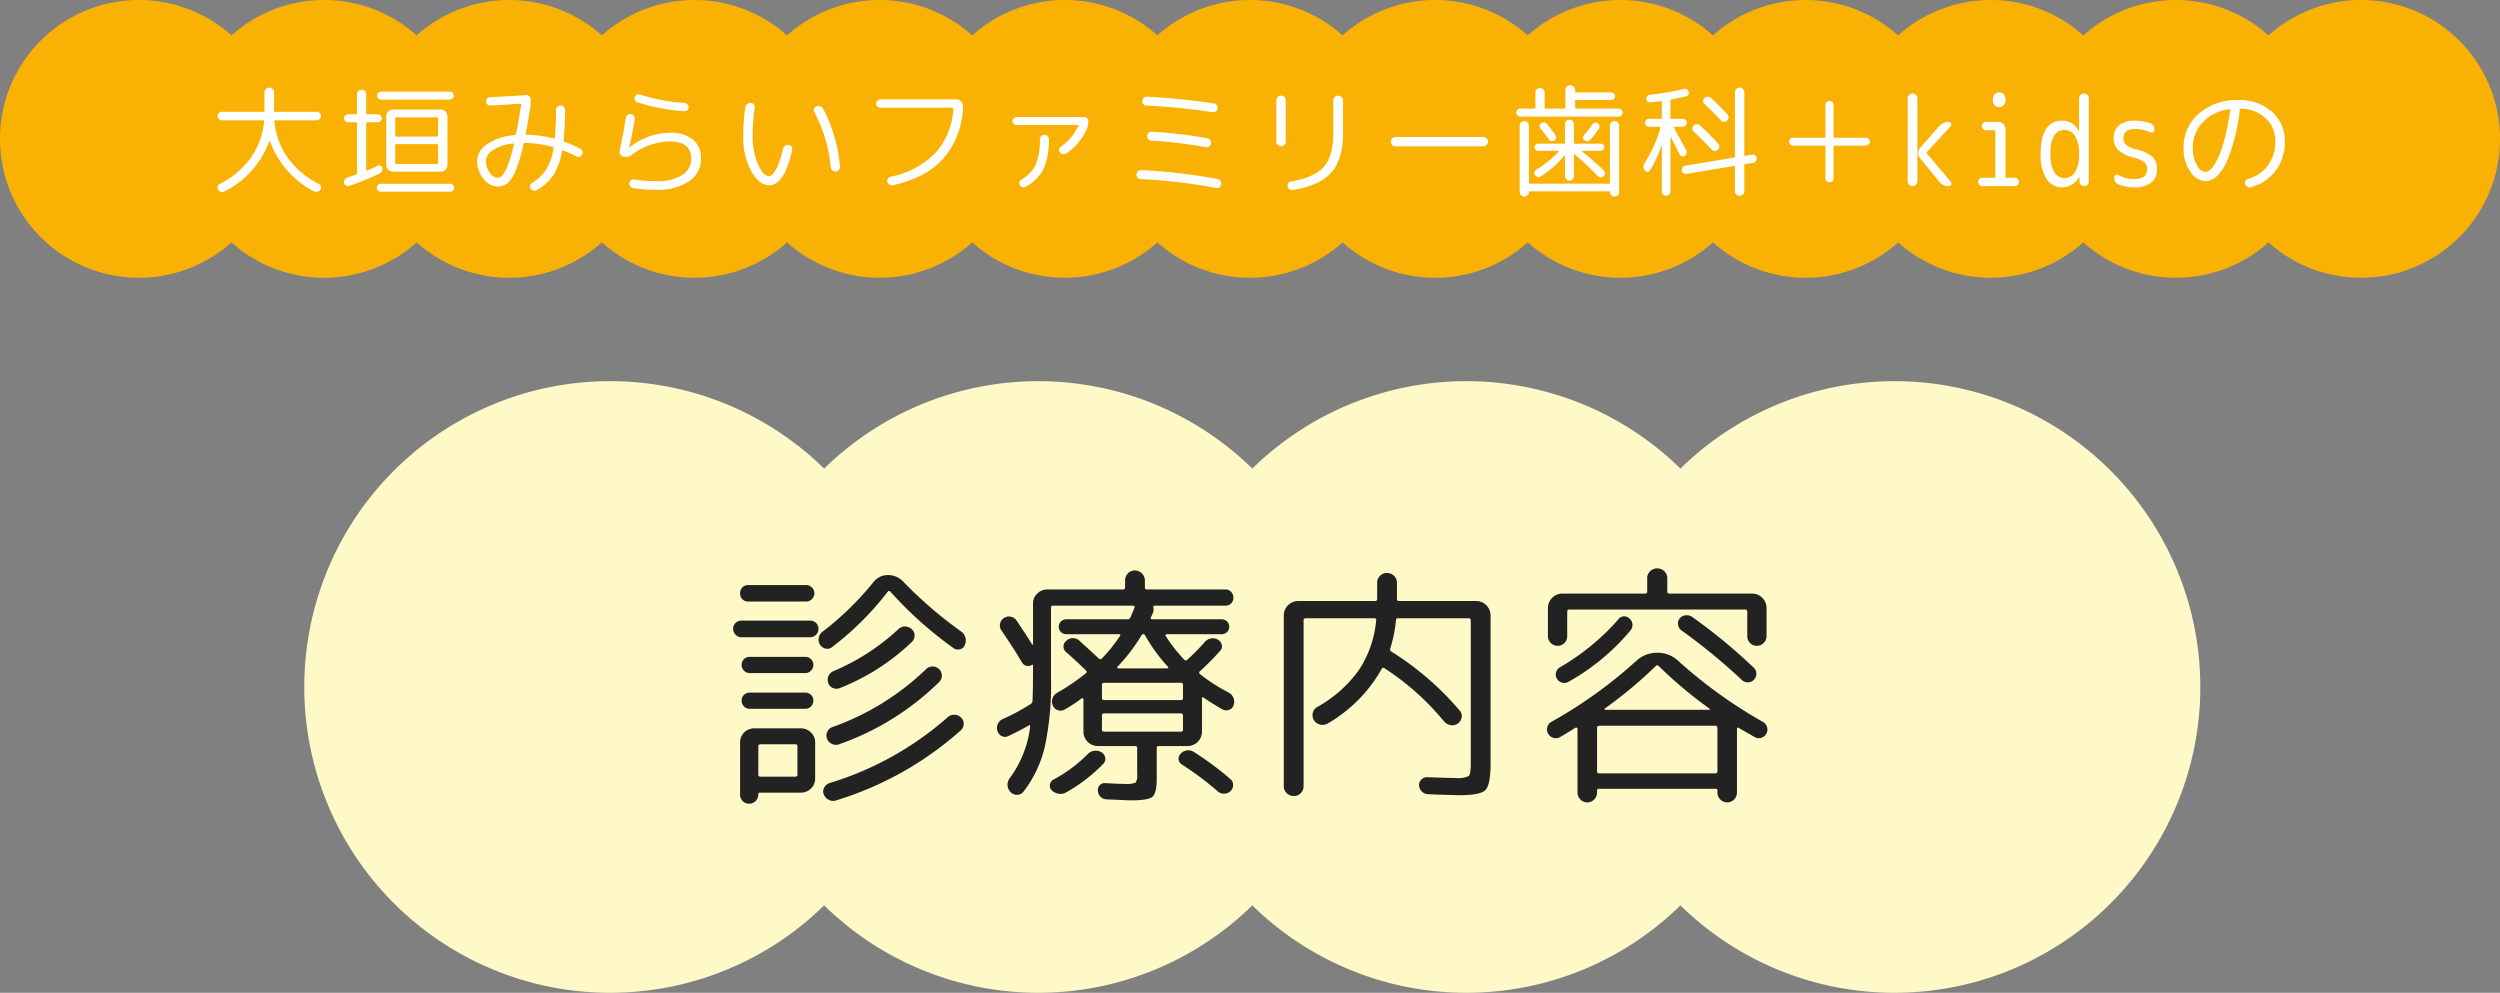
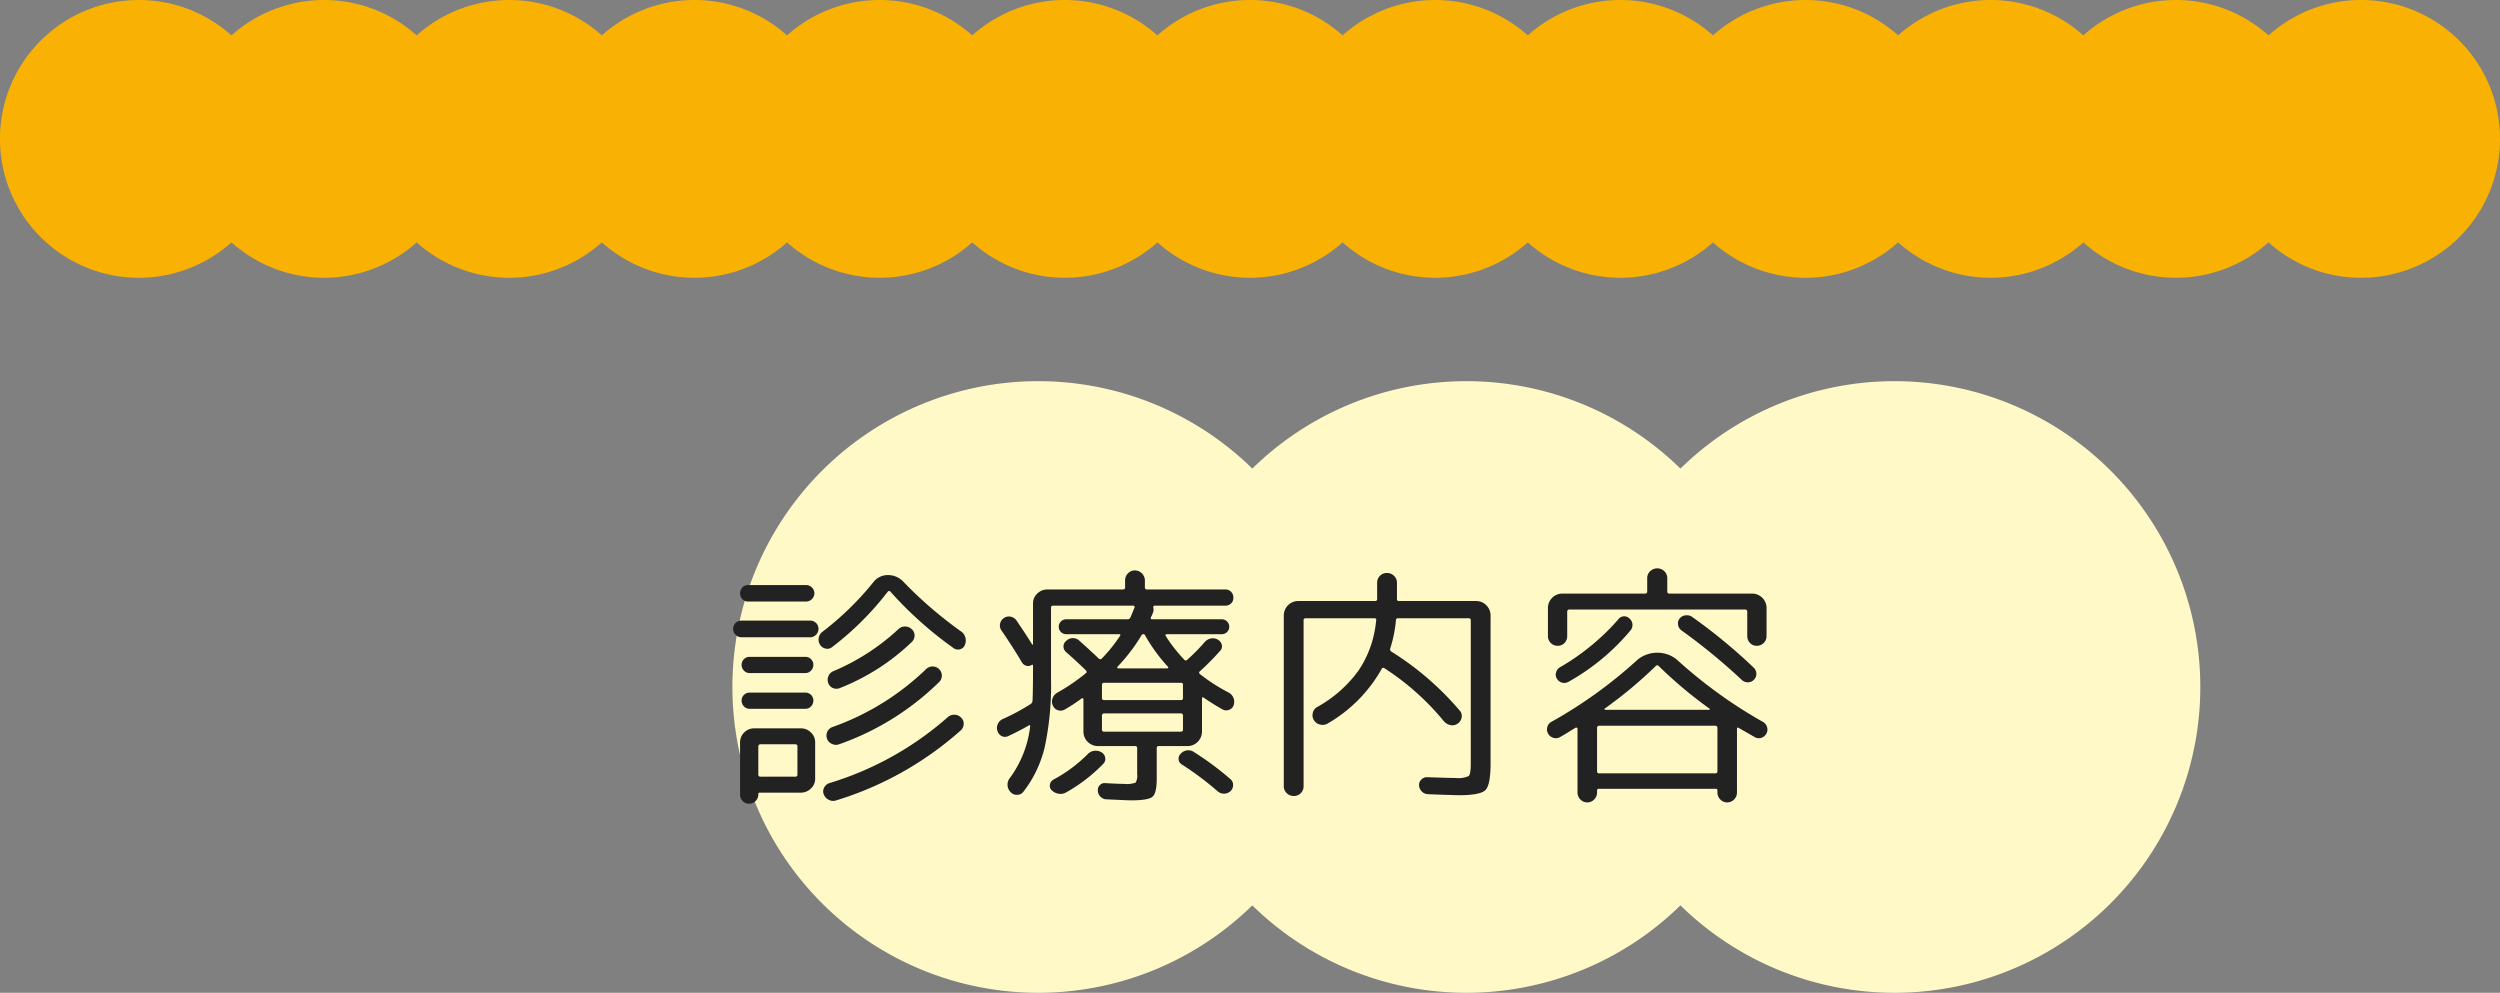
<svg xmlns="http://www.w3.org/2000/svg" id="h3_medical_sp.svg" width="486" height="193" viewBox="0 0 486 193">
  <rect x="0" y="0" width="486" height="193" fill="#808080" stroke="none" />
  <defs>
    <style>
      .cls-1 {
        fill: #fff9c7;
      }

      .cls-1, .cls-2, .cls-3, .cls-4 {
        fill-rule: evenodd;
      }

      .cls-2 {
        fill: #222;
      }

      .cls-3 {
        fill: #f9b103;
      }

      .cls-4 {
        fill: #fff;
      }
    </style>
  </defs>
  <g id="g">
    <g id="svg">
      <path id="長方形_1054" data-name="長方形 1054" class="cls-1" d="M500.29,9198.1a59.45,59.45,0,1,1-59.449,59.45A59.451,59.451,0,0,1,500.29,9198.1Z" transform="translate(-132 -9124)" />
      <path id="長方形_1054-2" data-name="長方形 1054" class="cls-1" d="M417.061,9198.1a59.45,59.45,0,1,1-59.449,59.45A59.451,59.451,0,0,1,417.061,9198.1Z" transform="translate(-132 -9124)" />
      <path id="長方形_1054-3" data-name="長方形 1054" class="cls-1" d="M333.832,9198.1a59.45,59.45,0,1,1-59.45,59.45A59.451,59.451,0,0,1,333.832,9198.1Z" transform="translate(-132 -9124)" />
-       <path id="長方形_1054-4" data-name="長方形 1054" class="cls-1" d="M250.6,9198.1a59.45,59.45,0,1,1-59.45,59.45A59.451,59.451,0,0,1,250.6,9198.1Z" transform="translate(-132 -9124)" />
    </g>
    <path id="診療内容" class="cls-2" d="M288.718,9240.94a1.631,1.631,0,0,0,1.6-1.6,1.613,1.613,0,0,0-1.6-1.6h-11.3a1.5,1.5,0,0,0-1.1.45,1.694,1.694,0,0,0,0,2.3,1.5,1.5,0,0,0,1.1.45h11.3Zm0.75,6.95a1.569,1.569,0,0,0,1.175-.5,1.624,1.624,0,0,0,.475-1.15,1.562,1.562,0,0,0-.475-1.13,1.62,1.62,0,0,0-1.175-.47h-13.3a1.616,1.616,0,0,0-1.175.47,1.558,1.558,0,0,0-.475,1.13,1.62,1.62,0,0,0,.475,1.15,1.566,1.566,0,0,0,1.175.5h13.3Zm-0.9,6.95a1.451,1.451,0,0,0,1.1-.48,1.564,1.564,0,0,0,.45-1.12,1.537,1.537,0,0,0-1.55-1.55h-10.85a1.537,1.537,0,0,0-1.55,1.55,1.564,1.564,0,0,0,.45,1.12,1.449,1.449,0,0,0,1.1.48h10.85Zm0,6.95a1.477,1.477,0,0,0,1.1-.47,1.6,1.6,0,0,0,.45-1.13,1.537,1.537,0,0,0-1.55-1.55h-10.85a1.537,1.537,0,0,0-1.55,1.55,1.6,1.6,0,0,0,.45,1.13,1.476,1.476,0,0,0,1.1.47h10.85Zm-12.2,17.93a1.687,1.687,0,0,0,1.25.52,1.784,1.784,0,0,0,1.8-1.8v-0.05a0.265,0.265,0,0,1,.3-0.3h7.95a2.752,2.752,0,0,0,1.975-.8,2.6,2.6,0,0,0,.825-1.95v-7a2.6,2.6,0,0,0-.825-1.95,2.752,2.752,0,0,0-1.975-.8h-9.05a2.732,2.732,0,0,0-2.75,2.75v10.1A1.806,1.806,0,0,0,276.368,9279.72Zm3.5-11.03h6.75a0.378,0.378,0,0,1,.4.45v5.4a0.378,0.378,0,0,1-.4.45h-6.75a0.4,0.4,0,0,1-.45-0.45v-5.4a0.4,0.4,0,0,1,.45-0.45h0Zm27.75-31.6a4.109,4.109,0,0,0-3-1.3,3.557,3.557,0,0,0-2.85,1.4,57.338,57.338,0,0,1-9.85,9.6,1.907,1.907,0,0,0-.75,1.17,1.833,1.833,0,0,0,.25,1.38,1.7,1.7,0,0,0,1.1.75,1.414,1.414,0,0,0,1.25-.3,57.881,57.881,0,0,0,10.8-10.75,0.327,0.327,0,0,1,.55,0,73.584,73.584,0,0,0,12.25,10.95,1.447,1.447,0,0,0,1.25.23,1.314,1.314,0,0,0,.95-0.83,2.169,2.169,0,0,0,.1-1.45,2.072,2.072,0,0,0-.85-1.2,80,80,0,0,1-11.2-9.65h0Zm1.7,11.65a1.715,1.715,0,0,0,.475-1.25,1.643,1.643,0,0,0-.575-1.2,1.876,1.876,0,0,0-2.55,0,43.062,43.062,0,0,1-12.7,8.2,1.818,1.818,0,0,0-.95,2.3,1.552,1.552,0,0,0,.925.97,1.69,1.69,0,0,0,1.375-.02,42.84,42.84,0,0,0,14-9h0Zm-15.6,19.87a1.756,1.756,0,0,0,1.4.08,52.587,52.587,0,0,0,19.5-12.15,1.753,1.753,0,0,0,.475-1.28,1.8,1.8,0,0,0-1.825-1.7,1.818,1.818,0,0,0-1.25.53,50.448,50.448,0,0,1-18.2,11.25,1.759,1.759,0,0,0-1.05,2.25A1.7,1.7,0,0,0,293.718,9268.61Zm-0.55,10.9a1.756,1.756,0,0,0,1.4.08,64.882,64.882,0,0,0,24.2-13.6,1.7,1.7,0,0,0,.575-1.25,1.544,1.544,0,0,0-.525-1.25,1.765,1.765,0,0,0-1.3-.55,1.883,1.883,0,0,0-1.3.5,61.752,61.752,0,0,1-23,12.8,1.752,1.752,0,0,0-1.025.92,1.494,1.494,0,0,0-.025,1.33A1.9,1.9,0,0,0,293.168,9279.51Zm38.8-14.47q0.3-.2.3,0.15a20.983,20.983,0,0,1-3.95,10.05,2.052,2.052,0,0,0-.45,1.43,2,2,0,0,0,.6,1.32,1.548,1.548,0,0,0,1.275.52,1.494,1.494,0,0,0,1.225-.62,22.68,22.68,0,0,0,4.125-8.65,57.039,57.039,0,0,0,1.225-13.2v-13.85a0.377,0.377,0,0,1,.4-0.45h15.6a0.275,0.275,0,0,1,.2.12,0.214,0.214,0,0,1,.05.23l-0.1.2c-0.2.53-.434,1.1-0.7,1.7a0.579,0.579,0,0,1-.6.4h-11.9a1.45,1.45,0,1,0,0,2.9h10.25c0.3,0,.366.12,0.2,0.35a29.8,29.8,0,0,1-3.55,4.4,0.4,0.4,0,0,1-.6-0.05q-1.9-1.8-3.65-3.35a1.842,1.842,0,0,0-2.65-.05,1.405,1.405,0,0,0-.05,2.15c1.3,1.13,2.583,2.32,3.85,3.55q0.35,0.345,0,.6a38.341,38.341,0,0,1-5.5,3.75,2.03,2.03,0,0,0-.95,1.1,1.852,1.852,0,0,0,.05,1.4,1.557,1.557,0,0,0,.975.92,1.586,1.586,0,0,0,1.325-.12,31.445,31.445,0,0,0,3.35-2.2,0.207,0.207,0,0,1,.2.02,0.222,0.222,0,0,1,.1.18v6.3a2.826,2.826,0,0,0,2.8,2.8h7.25a0.352,0.352,0,0,1,.4.4v5a2.718,2.718,0,0,1-.3,1.7,4.829,4.829,0,0,1-2.15.25q-1.2,0-3.75-.15a1.279,1.279,0,0,0-1.075.4,1.377,1.377,0,0,0-.375,1.1,1.817,1.817,0,0,0,.5,1.13,1.7,1.7,0,0,0,1.15.52c2.866,0.13,4.466.2,4.8,0.2,2.233,0,3.625-.23,4.175-0.7s0.825-1.63.825-3.5v-5.95a0.352,0.352,0,0,1,.4-0.4h5.6a2.826,2.826,0,0,0,2.8-2.8v-6.4c0-.3.116-0.37,0.35-0.2q1.749,1.2,3.6,2.25a1.546,1.546,0,0,0,1.325.1,1.364,1.364,0,0,0,.875-0.9,2.029,2.029,0,0,0-.95-2.45,34.406,34.406,0,0,1-5.6-3.6,0.327,0.327,0,0,1,0-.55,49.515,49.515,0,0,0,3.95-4,1.189,1.189,0,0,0,.3-1.13,1.546,1.546,0,0,0-.7-0.97,1.927,1.927,0,0,0-1.375-.28,2.117,2.117,0,0,0-1.225.68,37.38,37.38,0,0,1-3.4,3.45,0.375,0.375,0,0,1-.6,0,29.514,29.514,0,0,1-3.6-4.6,0.173,0.173,0,0,1-.025-0.23,0.248,0.248,0,0,1,.225-0.12h10.7a1.45,1.45,0,1,0,0-2.9h-13.55q-0.4,0-.2-0.45a5.774,5.774,0,0,0,.4-0.95,1.288,1.288,0,0,0,.05-0.8q-0.1-.45.3-0.45h13.7a1.519,1.519,0,0,0,1.1-.43,1.454,1.454,0,0,0,.45-1.12,1.552,1.552,0,0,0-.45-1.15,1.5,1.5,0,0,0-1.1-.45h-15.25a0.377,0.377,0,0,1-.4-0.45v-1.3a1.972,1.972,0,0,0-1.95-1.95,1.774,1.774,0,0,0-1.35.58,1.907,1.907,0,0,0-.55,1.37v1.3a0.378,0.378,0,0,1-.4.45h-14.7a2.75,2.75,0,0,0-1.975.8,2.6,2.6,0,0,0-.825,1.95v7.85a0.1,0.1,0,0,1-.075.12,0.094,0.094,0,0,1-.125-0.07q-0.9-1.5-3-4.6a1.719,1.719,0,0,0-1.125-.75,1.669,1.669,0,0,0-1.325.25,1.706,1.706,0,0,0-.75,1.1,1.634,1.634,0,0,0,.25,1.3q2.2,3.195,3.95,6.15a1.455,1.455,0,0,0,.875.73,1.342,1.342,0,0,0,1.125-.18,0.1,0.1,0,0,1,.125,0,0.134,0.134,0,0,1,.075.1v0.4q0,4.65-.1,6.55a0.808,0.808,0,0,1-.4.6,41.23,41.23,0,0,1-5.4,2.9,1.845,1.845,0,0,0-.95.98,1.774,1.774,0,0,0-.05,1.37,1.577,1.577,0,0,0,.85.97,1.41,1.41,0,0,0,1.25-.02q2.15-1.005,3.95-2.05h0Zm29.6,1.2h-14.9a0.4,0.4,0,0,1-.45-0.45v-2.65a0.4,0.4,0,0,1,.45-0.45h14.9a0.378,0.378,0,0,1,.4.45v2.65a0.378,0.378,0,0,1-.4.45h0Zm0.4-6.55a0.352,0.352,0,0,1-.4.4h-14.9a0.376,0.376,0,0,1-.45-0.4v-2.55a0.376,0.376,0,0,1,.45-0.4h14.9a0.352,0.352,0,0,1,.4.4v2.55Zm-2.875-5.88a0.206,0.206,0,0,1-.175.13h-9.55q-0.25-.1-0.15-0.3a34.789,34.789,0,0,0,4.7-6.15,0.362,0.362,0,0,1,.35-0.2,0.351,0.351,0,0,1,.35.25,32.519,32.519,0,0,0,4.45,6.1C359.134,9253.67,359.143,9253.73,359.093,9253.81Zm-15.725,16.88a28,28,0,0,1-6.55,4.85,1.375,1.375,0,0,0-.7.92,1.189,1.189,0,0,0,.3,1.13,2.469,2.469,0,0,0,1.3.7,2.217,2.217,0,0,0,1.45-.2,31.341,31.341,0,0,0,7.35-5.65,1.312,1.312,0,0,0,.325-1.18,1.448,1.448,0,0,0-.725-1.02,2.17,2.17,0,0,0-2.75.45h0Zm18.15-.15a1.3,1.3,0,0,0-.4,1.07,1.218,1.218,0,0,0,.6.98,59.8,59.8,0,0,1,6.95,5.2,1.876,1.876,0,0,0,2.55,0,1.627,1.627,0,0,0,.5-1.2,1.418,1.418,0,0,0-.55-1.15,57.717,57.717,0,0,0-7-5.2,1.953,1.953,0,0,0-2.65.3h0Zm23.9,6.3v-32.2a0.377,0.377,0,0,1,.4-0.45h13.35a0.318,0.318,0,0,1,.35.45,20.682,20.682,0,0,1-3.375,9.65,24.644,24.644,0,0,1-8.075,7.15,1.687,1.687,0,0,0-.85,1.12,1.773,1.773,0,0,0,.2,1.43,1.873,1.873,0,0,0,1.225.87,1.96,1.96,0,0,0,1.475-.22,28.209,28.209,0,0,0,10.45-10.55,0.355,0.355,0,0,1,.55-0.2,50.386,50.386,0,0,1,11.6,10.35,2.268,2.268,0,0,0,1.3.73,1.863,1.863,0,0,0,1.4-.33,1.822,1.822,0,0,0,.725-1.2,1.482,1.482,0,0,0-.375-1.3,57.16,57.16,0,0,0-13.25-11.45,0.52,0.52,0,0,1-.25-0.65,25.061,25.061,0,0,0,1.1-5.45,0.376,0.376,0,0,1,.45-0.4h13.7a0.378,0.378,0,0,1,.4.45v27.75c0,1.4-.134,2.22-0.4,2.47a4.825,4.825,0,0,1-2.55.38q-1.1,0-5.45-.15a1.5,1.5,0,0,0-1.2.45,1.411,1.411,0,0,0-.45,1.15,1.812,1.812,0,0,0,1.7,1.7c0.8,0.03,1.675.07,2.625,0.1s1.683,0.06,2.2.07,0.925,0.03,1.225.03q4.149,0,5.15-1t1-5.2v-28.75a2.808,2.808,0,0,0-2.8-2.8h-15a0.352,0.352,0,0,1-.4-0.4v-3.15a1.807,1.807,0,0,0-.575-1.35,1.908,1.908,0,0,0-1.375-.55,1.821,1.821,0,0,0-1.35.55,1.845,1.845,0,0,0-.55,1.35v3.15a0.376,0.376,0,0,1-.45.4h-14.9a2.808,2.808,0,0,0-2.8,2.8v33.2a1.8,1.8,0,0,0,.575,1.35,1.9,1.9,0,0,0,1.375.55,1.824,1.824,0,0,0,1.35-.55,1.849,1.849,0,0,0,.55-1.35h0Zm90-34.65a2.808,2.808,0,0,0-2.8-2.8h-16.05a0.376,0.376,0,0,1-.45-0.4v-2.55a1.855,1.855,0,0,0-.575-1.4,1.994,1.994,0,0,0-2.75,0,1.851,1.851,0,0,0-.575,1.4v2.55a0.376,0.376,0,0,1-.45.4h-16.05a2.808,2.808,0,0,0-2.8,2.8v5.45a1.845,1.845,0,0,0,.55,1.35,1.821,1.821,0,0,0,1.35.55,1.743,1.743,0,0,0,1.325-.55,1.892,1.892,0,0,0,.525-1.35v-4.7a0.4,0.4,0,0,1,.45-0.45h34.1a0.4,0.4,0,0,1,.45.45v4.7a1.892,1.892,0,0,0,.525,1.35,1.741,1.741,0,0,0,1.325.55,1.824,1.824,0,0,0,1.35-.55,1.849,1.849,0,0,0,.55-1.35v-5.45Zm-40.2,11.55a1.646,1.646,0,0,0-.725,1,1.444,1.444,0,0,0,.175,1.2,1.637,1.637,0,0,0,2.25.6,43.012,43.012,0,0,0,12.1-10.05,1.64,1.64,0,0,0-.25-2.25,1.42,1.42,0,0,0-2.2.2,44.88,44.88,0,0,1-11.35,9.3h0Zm23-8.3a1.575,1.575,0,0,0,.65,1.1,116.793,116.793,0,0,1,11.75,9.65,1.675,1.675,0,0,0,2.825-1.23,1.688,1.688,0,0,0-.525-1.17,105.713,105.713,0,0,0-11.95-9.85,1.719,1.719,0,0,0-1.275-.32,1.664,1.664,0,0,0-1.175.62A1.49,1.49,0,0,0,458.218,9245.44Zm-22,21.3c0.333-.2.7-0.43,1.1-0.68s0.716-.44.95-0.57a0.183,0.183,0,0,1,.25-0.02,0.234,0.234,0,0,1,.15.22v12.35a1.907,1.907,0,0,0,.55,1.37,1.861,1.861,0,0,0,2.7,0,1.911,1.911,0,0,0,.55-1.37v-0.35a0.31,0.31,0,0,1,.35-0.35h22.7a0.311,0.311,0,0,1,.35.35v0.35a1.907,1.907,0,0,0,.55,1.37,1.861,1.861,0,0,0,2.7,0,1.911,1.911,0,0,0,.55-1.37v-12.35q0-.405.4-0.15c0.166,0.1,1.183.68,3.05,1.75a1.529,1.529,0,0,0,1.25.15,1.694,1.694,0,0,0,1-.8,1.568,1.568,0,0,0,.15-1.28,1.688,1.688,0,0,0-.8-1.02,91.8,91.8,0,0,1-16.45-11.85,5.869,5.869,0,0,0-4.1-1.6,5.959,5.959,0,0,0-4.15,1.65,89.483,89.483,0,0,1-16.45,11.8,1.59,1.59,0,0,0-.775,1.02,1.636,1.636,0,0,0,.175,1.28,1.692,1.692,0,0,0,1.025.8,1.58,1.58,0,0,0,1.275-.15C435.568,9267.12,435.884,9266.94,436.218,9266.74Zm17.65-13.25a0.375,0.375,0,0,1,.6,0,84.309,84.309,0,0,0,9.9,8.3,0.139,0.139,0,0,1-.1.2h-20.2a0.155,0.155,0,0,1-.15-0.1,0.1,0.1,0,0,1,.05-0.15,84.85,84.85,0,0,0,9.9-8.25h0Zm-10.95,11.6h22.5a0.4,0.4,0,0,1,.45.45v8.4a0.376,0.376,0,0,1-.45.4h-22.5a0.376,0.376,0,0,1-.45-0.4v-8.4a0.4,0.4,0,0,1,.45-0.45h0Z" transform="translate(-132 -9124)" />
  </g>
  <g id="g-2" data-name="g">
    <path id="長方形_1054-5" data-name="長方形 1054" class="cls-3" d="M591,9178a26.88,26.88,0,0,1-18-6.88,26.987,26.987,0,0,1-36,0,26.987,26.987,0,0,1-36,0,26.987,26.987,0,0,1-36,0,26.987,26.987,0,0,1-36,0,26.987,26.987,0,0,1-36,0,26.987,26.987,0,0,1-36,0,26.987,26.987,0,0,1-36,0,26.987,26.987,0,0,1-36,0,26.987,26.987,0,0,1-36,0,26.987,26.987,0,0,1-36,0,26.987,26.987,0,0,1-36,0,27,27,0,1,1,0-40.24,26.987,26.987,0,0,1,36,0,26.987,26.987,0,0,1,36,0,26.987,26.987,0,0,1,36,0,26.987,26.987,0,0,1,36,0,26.987,26.987,0,0,1,36,0,26.987,26.987,0,0,1,36,0,26.987,26.987,0,0,1,36,0,26.987,26.987,0,0,1,36,0,26.987,26.987,0,0,1,36,0,26.987,26.987,0,0,1,36,0,26.987,26.987,0,0,1,36,0A27,27,0,1,1,591,9178Z" transform="translate(-132 -9124)" />
-     <path id="大垣みらいファミリー歯科_kidsの_" data-name="大垣みらいファミリー歯科＋kidsの " class="cls-4" d="M174.307,9160.25a0.705,0.705,0,0,0,.108.6,0.927,0.927,0,0,0,1.272.34,17.68,17.68,0,0,0,8.664-9.72,0.077,0.077,0,0,1,.144,0,17.5,17.5,0,0,0,3.324,5.64,17.254,17.254,0,0,0,5.22,4.08,0.942,0.942,0,0,0,.684.07,0.88,0.88,0,0,0,.564-0.41,0.705,0.705,0,0,0,.108-0.6,0.772,0.772,0,0,0-.4-0.48,16.491,16.491,0,0,1-6.048-5.11,14.246,14.246,0,0,1-2.592-7.08,0.168,0.168,0,0,1,.192-0.19h8.016a0.819,0.819,0,0,0,.816-0.82,0.841,0.841,0,0,0-.24-0.59,0.8,0.8,0,0,0-.576-0.25H185.5a0.179,0.179,0,0,1-.216-0.19v-3.57a0.9,0.9,0,0,0-.276-0.68,0.968,0.968,0,0,0-1.32,0,0.9,0.9,0,0,0-.276.68v3.57a0.179,0.179,0,0,1-.216.19h-8.064a0.8,0.8,0,0,0-.576.25,0.841,0.841,0,0,0-.24.59,0.819,0.819,0,0,0,.816.82h8.016a0.168,0.168,0,0,1,.192.19,14.246,14.246,0,0,1-2.592,7.08,16.491,16.491,0,0,1-6.048,5.11A0.772,0.772,0,0,0,174.307,9160.25Zm31.767-18.43a0.736,0.736,0,0,0-.552.23,0.783,0.783,0,0,0,0,1.08,0.736,0.736,0,0,0,.552.23h13.368a0.748,0.748,0,0,0,.54-0.23,0.753,0.753,0,0,0,0-1.08,0.748,0.748,0,0,0-.54-0.23H206.074Zm11.592,15.55a1.255,1.255,0,0,0,.936-0.38,1.286,1.286,0,0,0,.384-0.94v-9.41a1.3,1.3,0,0,0-.384-0.94,1.236,1.236,0,0,0-.936-0.4H208.4a1.236,1.236,0,0,0-.936.4,1.3,1.3,0,0,0-.384.94v9.41a1.286,1.286,0,0,0,.384.94,1.255,1.255,0,0,0,.936.38h9.264Zm-8.616-10.56h7.9a0.186,0.186,0,0,1,.216.2v3.33a0.2,0.2,0,0,1-.216.22h-7.9a0.2,0.2,0,0,1-.216-0.22v-3.33a0.186,0.186,0,0,1,.216-0.2h0Zm0,5.21h7.9a0.183,0.183,0,0,1,.216.19v3.48a0.179,0.179,0,0,1-.216.19h-7.9a0.179,0.179,0,0,1-.216-0.19v-3.48a0.183,0.183,0,0,1,.216-0.19h0ZM206,9159.73a0.738,0.738,0,0,0-.54.22,0.748,0.748,0,0,0-.228.54,0.732,0.732,0,0,0,.228.54,0.748,0.748,0,0,0,.54.23h13.512a0.736,0.736,0,0,0,.552-0.23,0.752,0.752,0,0,0,.216-0.54,0.769,0.769,0,0,0-.216-0.54,0.728,0.728,0,0,0-.552-0.22H206Zm-4.8-11.96a0.182,0.182,0,0,1,.192.22v9.7a0.3,0.3,0,0,1-.216.26c-0.464.18-.984,0.35-1.56,0.53a1.07,1.07,0,0,0-.564.42,0.92,0.92,0,0,0-.156.66,0.7,0.7,0,0,0,.324.51,0.684,0.684,0,0,0,.588.09,51.63,51.63,0,0,0,5.88-2.38,1.066,1.066,0,0,0,.648-1.13,0.593,0.593,0,0,0-.3-0.43,0.527,0.527,0,0,0-.516-0.02q-1.224.57-2.136,0.93c-0.128.03-.192-0.01-0.192-0.14v-9a0.182,0.182,0,0,1,.192-0.22h2.04a0.738,0.738,0,0,0,.564-0.23,0.726,0.726,0,0,0,.228-0.53,0.773,0.773,0,0,0-.24-0.56,0.759,0.759,0,0,0-.552-0.24h-2.04a0.168,0.168,0,0,1-.192-0.19v-3.65a0.924,0.924,0,0,0-.252-0.65,0.861,0.861,0,0,0-.636-0.26,0.9,0.9,0,0,0-.912.91v3.65a0.168,0.168,0,0,1-.192.19h-1.536a0.759,0.759,0,0,0-.552.24,0.773,0.773,0,0,0-.24.56,0.726,0.726,0,0,0,.228.53,0.738,0.738,0,0,0,.564.23H201.2Zm30.663,4.17a0.118,0.118,0,0,1,.036.13,27.689,27.689,0,0,1-1.164,4.04,6.431,6.431,0,0,1-1.056,1.96,1.406,1.406,0,0,1-1.02.48,2,2,0,0,1-1.464-1.01,3.675,3.675,0,0,1-.744-2.23,2.672,2.672,0,0,1,1.4-2.14,8.831,8.831,0,0,1,3.876-1.27A0.117,0.117,0,0,1,231.865,9151.94Zm-1.284,7.75a6.065,6.065,0,0,0,1.62-2.41,28.422,28.422,0,0,0,1.572-5.28,0.246,0.246,0,0,1,.264-0.22,21.866,21.866,0,0,1,5.424.79,0.163,0.163,0,0,1,.144.22,11.083,11.083,0,0,1-1.44,4.19,8.672,8.672,0,0,1-2.76,2.6,0.732,0.732,0,0,0-.36.5,0.711,0.711,0,0,0,.12.6,0.772,0.772,0,0,0,.54.36,0.945,0.945,0,0,0,.66-0.09,9.473,9.473,0,0,0,3.192-2.87,12.366,12.366,0,0,0,1.7-4.72,0.147,0.147,0,0,1,.216-0.12,21.724,21.724,0,0,1,2.544,1.16,0.861,0.861,0,0,0,.648.07,0.787,0.787,0,0,0,.5-0.41,0.8,0.8,0,0,0,.06-0.65,0.845,0.845,0,0,0-.42-0.5,26.13,26.13,0,0,0-3.072-1.35,0.2,0.2,0,0,1-.168-0.26q0.24-2.13.288-5.93a0.813,0.813,0,0,0-.264-0.61,0.863,0.863,0,0,0-.624-0.25,0.857,0.857,0,0,0-.864.86c-0.032,2.16-.112,3.95-0.24,5.38,0,0.14-.08.2-0.24,0.17a22.03,22.03,0,0,0-5.28-.72c-0.128,0-.176-0.08-0.144-0.22,0.352-1.82.656-3.57,0.912-5.23a6.253,6.253,0,0,0,.048-1.54,0.783,0.783,0,0,0-.276-0.53,0.826,0.826,0,0,0-.588-0.19q-2.808.2-6.984,0.39a0.847,0.847,0,0,0-.576.26,0.785,0.785,0,0,0-.24.58,0.761,0.761,0,0,0,.252.57,0.738,0.738,0,0,0,.564.22q1.9-.075,5.856-0.36a0.163,0.163,0,0,1,.132.07,0.143,0.143,0,0,1,.036.14q-0.552,3.315-1.008,5.69a0.246,0.246,0,0,1-.264.22,10.772,10.772,0,0,0-5.364,1.77,4.072,4.072,0,0,0-1.956,3.27,5.319,5.319,0,0,0,1.236,3.41,3.444,3.444,0,0,0,2.628,1.53A3.347,3.347,0,0,0,230.581,9159.69Zm24.219-5.58a12.885,12.885,0,0,1,7.3-2.62q4.272,0,4.272,3.34a3.653,3.653,0,0,1-1.776,3.21,9.152,9.152,0,0,1-5.088,1.18,25.026,25.026,0,0,1-4.224-.34,0.835,0.835,0,0,0-.936.7,0.892,0.892,0,0,0,.156.64,0.792,0.792,0,0,0,.54.35,28.586,28.586,0,0,0,4.416.33,11.146,11.146,0,0,0,6.468-1.64,5.149,5.149,0,0,0,2.34-4.43,4.571,4.571,0,0,0-1.56-3.71,6.738,6.738,0,0,0-4.44-1.31,12.581,12.581,0,0,0-7.9,2.86l-0.024.02H254.32v-0.05q0.7-3.06,1.08-5.52a0.869,0.869,0,0,0-1.4-.77,0.837,0.837,0,0,0-.348.58q-0.48,3.075-1.2,6.41a0.828,0.828,0,0,0,.12.7,0.962,0.962,0,0,0,.6.4,1.886,1.886,0,0,0,1.632-.33h0Zm1-11.69a0.735,0.735,0,0,0-.4.46,0.716,0.716,0,0,0,.024.6,0.812,0.812,0,0,0,.48.4,35.652,35.652,0,0,0,9.144,1.73,0.754,0.754,0,0,0,.816-0.74,0.841,0.841,0,0,0-.24-0.59,0.816,0.816,0,0,0-.576-0.27,36.061,36.061,0,0,1-8.64-1.64A0.815,0.815,0,0,0,255.8,9142.42Zm38.007,14.71a0.952,0.952,0,0,0,.672.22,0.872,0.872,0,0,0,.6-0.3,0.853,0.853,0,0,0,.216-0.64,29.575,29.575,0,0,0-3.288-11.3,0.9,0.9,0,0,0-.552-0.46,1.058,1.058,0,0,0-.744.03,0.781,0.781,0,0,0-.456.49,0.742,0.742,0,0,0,.072.66,28.357,28.357,0,0,1,3.168,10.68A0.849,0.849,0,0,0,293.8,9157.13Zm-7.8-3.93a0.893,0.893,0,0,0-.132-0.68,0.818,0.818,0,0,0-.564-0.36,0.961,0.961,0,0,0-.684.17,1.039,1.039,0,0,0-.4.58,20.957,20.957,0,0,1-.744,2.59,9.126,9.126,0,0,1-.768,1.67,3.421,3.421,0,0,1-.672.82,0.978,0.978,0,0,1-.552.25q-1.08,0-2.124-2.28a13.675,13.675,0,0,1-1.044-5.69,33.288,33.288,0,0,1,.408-5.28,0.891,0.891,0,0,0-.168-0.66,0.741,0.741,0,0,0-.6-0.32,1.023,1.023,0,0,0-.7.2,0.845,0.845,0,0,0-.36.61,35.1,35.1,0,0,0-.408,5.45,13.948,13.948,0,0,0,1.56,7.05c1.04,1.8,2.2,2.69,3.48,2.69q2.928,0,4.464-6.81h0Zm31.131-8.26a0.182,0.182,0,0,1,.192.22,14.033,14.033,0,0,1-3.48,8.58,16.828,16.828,0,0,1-8.76,4.62,0.763,0.763,0,0,0-.492.37,0.78,0.78,0,0,0-.084.64,0.906,0.906,0,0,0,.4.52,0.849,0.849,0,0,0,.66.12q6.432-1.44,9.792-5.16a16.172,16.172,0,0,0,3.84-9.91v-0.29a1.321,1.321,0,0,0-.4-0.95,1.3,1.3,0,0,0-.948-0.39H303.142a0.815,0.815,0,0,0,0,1.63h13.992Zm24.339,3.36c0.144,0,.184.07,0.12,0.19a9.635,9.635,0,0,1-3.336,3.99,0.751,0.751,0,0,0-.348.52,0.7,0.7,0,0,0,.156.6,1,1,0,0,0,.588.37,0.837,0.837,0,0,0,.66-0.15,11.289,11.289,0,0,0,3.984-4.8,3.922,3.922,0,0,0,.264-1.49,0.765,0.765,0,0,0-.228-0.54,0.748,0.748,0,0,0-.54-0.23h-13.2a0.748,0.748,0,0,0-.54.23,0.765,0.765,0,0,0-.228.54,0.732,0.732,0,0,0,.228.54,0.71,0.71,0,0,0,.54.23h11.88Zm-8.16,7.78a6.8,6.8,0,0,1-2.76,2.83,0.78,0.78,0,0,0-.288,1.08,0.9,0.9,0,0,0,.516.38,0.731,0.731,0,0,0,.612-0.07,8.53,8.53,0,0,0,3.468-3.42,14.071,14.071,0,0,0,1.044-5.79,0.877,0.877,0,0,0-.252-0.63,0.8,0.8,0,0,0-.612-0.26,0.834,0.834,0,0,0-.624.26,0.857,0.857,0,0,0-.264.63A13.005,13.005,0,0,1,333.313,9156.08Zm35.091,4.46a0.818,0.818,0,0,0,.66-0.14,0.837,0.837,0,0,0,.348-0.58,0.891,0.891,0,0,0-.168-0.66,0.911,0.911,0,0,0-.576-0.37,112.846,112.846,0,0,0-14.784-1.73,0.808,0.808,0,0,0-.636.23,0.983,0.983,0,0,0-.324.61,0.8,0.8,0,0,0,.216.62,0.823,0.823,0,0,0,.6.29,110.228,110.228,0,0,1,14.664,1.73h0Zm-13.092-10.74a0.827,0.827,0,0,0-.3.61,0.845,0.845,0,0,0,.228.64,0.916,0.916,0,0,0,.612.3,85.775,85.775,0,0,1,10.584,1.27,0.785,0.785,0,0,0,.648-0.14,0.85,0.85,0,0,0,.336-0.58,0.893,0.893,0,0,0-.168-0.67,0.951,0.951,0,0,0-.6-0.36,87.26,87.26,0,0,0-10.68-1.27A0.9,0.9,0,0,0,355.312,9149.8Zm12.66-5.7q-6.816-1-13.008-1.3a0.807,0.807,0,0,0-.612.23,1.036,1.036,0,0,0-.3.61,0.8,0.8,0,0,0,.216.62,0.841,0.841,0,0,0,.6.27,128.036,128.036,0,0,1,12.84,1.27,0.869,0.869,0,0,0,.648-0.15,0.809,0.809,0,0,0,.336-0.57,0.859,0.859,0,0,0-.156-0.64,0.794,0.794,0,0,0-.564-0.34h0Zm22.851,13.42q2.256-2.595,2.256-7.71v-6.29a0.882,0.882,0,0,0-.276-0.65,0.91,0.91,0,0,0-.684-0.28,0.95,0.95,0,0,0-.936.93v6.29q0,4.5-1.788,6.58t-6.444,2.9a0.74,0.74,0,0,0-.528.34,0.778,0.778,0,0,0-.12.62,0.848,0.848,0,0,0,.348.54,0.8,0.8,0,0,0,.612.16C386.8,9160.39,389.319,9159.24,390.823,9157.52Zm-8.88-6.03v-7.99a0.886,0.886,0,0,0-.264-0.65,0.938,0.938,0,0,0-1.3,0,0.886,0.886,0,0,0-.264.65v7.99a0.908,0.908,0,0,0,.264.66,0.89,0.89,0,0,0,1.3,0,0.908,0.908,0,0,0,.264-0.66h0Zm38.4,0.96a0.862,0.862,0,0,0,.648-0.26,0.932,0.932,0,0,0,0-1.3,0.9,0.9,0,0,0-.648-0.26h-17.04a0.9,0.9,0,0,0-.648.26,0.932,0.932,0,0,0,0,1.3,0.862,0.862,0,0,0,.648.26h17.04Zm26.331-5.78a0.748,0.748,0,0,0,.54-0.23,0.732,0.732,0,0,0,.228-0.54,0.76,0.76,0,0,0-.228-0.56,0.748,0.748,0,0,0-.54-0.23H438.4a0.168,0.168,0,0,1-.192-0.19v-1.3a0.168,0.168,0,0,1,.192-0.19h6.84a0.689,0.689,0,0,0,.516-0.21,0.673,0.673,0,0,0,.2-0.51,0.735,0.735,0,0,0-.2-0.53,0.689,0.689,0,0,0-.516-0.21h-6.864a0.151,0.151,0,0,1-.168-0.17v-0.29a0.929,0.929,0,0,0-.936-0.94,0.948,0.948,0,0,0-.684.28,0.888,0.888,0,0,0-.276.66v3.41a0.168,0.168,0,0,1-.192.19h-3.648a0.168,0.168,0,0,1-.192-0.19v-2.91a0.845,0.845,0,0,0-.252-0.63,0.861,0.861,0,0,0-.636-0.26,0.9,0.9,0,0,0-.648.26,0.826,0.826,0,0,0-.264.63v2.91a0.168,0.168,0,0,1-.192.19h-2.76a0.748,0.748,0,0,0-.54.23,0.76,0.76,0,0,0-.228.56,0.732,0.732,0,0,0,.228.54,0.748,0.748,0,0,0,.54.23h19.152Zm-19.248,1.78v12.86a0.83,0.83,0,0,0,.252.63,0.861,0.861,0,0,0,.636.26,0.9,0.9,0,0,0,.648-0.26,0.811,0.811,0,0,0,.264-0.63,0.106,0.106,0,0,1,.12-0.12h15.5a0.106,0.106,0,0,1,.12.12,0.835,0.835,0,0,0,.264.62,0.844,0.844,0,0,0,.624.27,0.9,0.9,0,0,0,.648-0.26,0.811,0.811,0,0,0,.264-0.63v-12.86a0.891,0.891,0,0,0-.252-0.65,0.833,0.833,0,0,0-.636-0.27,0.912,0.912,0,0,0-.912.92v11.03a0.182,0.182,0,0,1-.192.22h-15.36a0.182,0.182,0,0,1-.192-0.22v-11.03a0.912,0.912,0,0,0-.912-0.92,0.833,0.833,0,0,0-.636.27,0.891,0.891,0,0,0-.252.65h0Zm6.936,1.79q-0.768-1.095-1.632-2.13a0.769,0.769,0,0,0-.552-0.3,0.892,0.892,0,0,0-.6.15,0.657,0.657,0,0,0-.276.47,0.7,0.7,0,0,0,.156.54c0.576,0.69,1.12,1.4,1.632,2.14a0.754,0.754,0,0,0,.5.31,0.831,0.831,0,0,0,.576-0.12,0.693,0.693,0,0,0,.324-0.49,0.685,0.685,0,0,0-.132-0.57h0Zm8.472-1.24a0.721,0.721,0,0,0,.1-0.57,0.838,0.838,0,0,0-.336-0.49,0.8,0.8,0,0,0-.576-0.1,0.88,0.88,0,0,0-.48.34,19.947,19.947,0,0,1-1.632,2.09,0.742,0.742,0,0,0-.168.54,0.619,0.619,0,0,0,.264.47,0.841,0.841,0,0,0,.6.15,0.812,0.812,0,0,0,.552-0.27,22.042,22.042,0,0,0,1.68-2.16h0Zm-12.552,8.49a0.613,0.613,0,0,0,.12.55,0.845,0.845,0,0,0,.528.34,0.735,0.735,0,0,0,.6-0.1,18.18,18.18,0,0,0,4.584-4.05,0.05,0.05,0,0,1,.072,0,0.08,0.08,0,0,1,.048.07v3.94a0.864,0.864,0,1,0,1.728,0v-4.18c0-.11.048-0.13,0.144-0.07q2.112,1.8,4.56,4.27a0.726,0.726,0,0,0,.564.23,0.741,0.741,0,0,0,.54-0.25,0.824,0.824,0,0,0,.216-0.57,0.773,0.773,0,0,0-.24-0.56,55.136,55.136,0,0,0-4.2-3.67,0.071,0.071,0,0,1,0-.08,0.073,0.073,0,0,1,.072-0.04h3.552a0.7,0.7,0,0,0,.5-0.21,0.664,0.664,0,0,0,0-.98,0.691,0.691,0,0,0-.5-0.2h-5.016a0.186,0.186,0,0,1-.192-0.22v-3.58a0.864,0.864,0,1,0-1.728,0v3.58a0.186,0.186,0,0,1-.192.22h-5.016a0.691,0.691,0,0,0-.5.2,0.664,0.664,0,0,0,0,.98,0.7,0.7,0,0,0,.5.21h3.936a0.1,0.1,0,0,1,.084.04,0.07,0.07,0,0,1-.012.1,21.081,21.081,0,0,1-4.416,3.55A0.787,0.787,0,0,0,430.285,9157.49Zm36.843-9.83a0.838,0.838,0,0,0,.624-0.22,0.9,0.9,0,0,0,.276-0.62,0.841,0.841,0,0,0-.228-0.61q-1.32-1.44-3.216-3.19a0.846,0.846,0,0,0-.624-0.23,0.873,0.873,0,0,0-.6.26,0.731,0.731,0,0,0-.264.57,0.766,0.766,0,0,0,.264.58q1.8,1.68,3.168,3.19A0.8,0.8,0,0,0,467.128,9147.66Zm-6.144,1.32a0.757,0.757,0,0,0,.264.59q2.184,2.07,3.5,3.51a0.845,0.845,0,0,0,1.2.04,0.874,0.874,0,0,0,.276-0.61,0.841,0.841,0,0,0-.228-0.61q-1.752-1.92-3.5-3.5a0.856,0.856,0,0,0-1.248,0A0.751,0.751,0,0,0,460.984,9148.98Zm10.3,5.3c-0.128.03-.192-0.03-0.192-0.17v-12.17a0.886,0.886,0,0,0-.264-0.65,0.938,0.938,0,0,0-1.3,0,0.886,0.886,0,0,0-.264.65v12.48a0.225,0.225,0,0,1-.192.22l-9.408,1.56a0.831,0.831,0,0,0-.552.32,0.784,0.784,0,0,0-.168.61,0.792,0.792,0,0,0,.888.68l9.24-1.54c0.128-.03.192,0.02,0.192,0.17v4.7a0.886,0.886,0,0,0,.264.65,0.938,0.938,0,0,0,1.3,0,0.886,0.886,0,0,0,.264-0.65v-4.99a0.224,0.224,0,0,1,.192-0.24l1.488-.24a0.831,0.831,0,0,0,.552-0.32,0.8,0.8,0,0,0,.168-0.62,0.775,0.775,0,0,0-.312-0.53,0.793,0.793,0,0,0-.576-0.14Zm-16.3-1.92a0.288,0.288,0,0,1,.072.04v8.81a0.84,0.84,0,0,0,1.68,0v-10.53c0-.04.012-0.05,0.036-0.05a0.113,0.113,0,0,1,.06.02l1.7,3.41a0.589,0.589,0,0,0,.432.34,0.7,0.7,0,0,0,.552-0.1,0.985,0.985,0,0,0,.36-0.5,0.72,0.72,0,0,0-.072-0.6c-0.384-.71-1.184-2.16-2.4-4.37a0.094,0.094,0,0,1-.012-0.12,0.111,0.111,0,0,1,.108-0.07h1.632a0.748,0.748,0,0,0,.54-0.23,0.753,0.753,0,0,0,0-1.08,0.748,0.748,0,0,0-.54-0.23h-2.208a0.168,0.168,0,0,1-.192-0.19v-3.34a0.231,0.231,0,0,1,.192-0.24c1.232-.24,2.192-0.44,2.88-0.62a0.654,0.654,0,0,0,.432-0.34,0.661,0.661,0,0,0,.048-0.55,0.789,0.789,0,0,0-.348-0.44,0.692,0.692,0,0,0-.564-0.09,51.8,51.8,0,0,1-6.672,1.13,0.712,0.712,0,0,0-.492.28,0.742,0.742,0,0,0-.156.54,0.783,0.783,0,0,0,.276.5,0.739,0.739,0,0,0,.54.17q1.248-.15,1.968-0.24a0.133,0.133,0,0,1,.144.03,0.2,0.2,0,0,1,.072.14v3.07a0.179,0.179,0,0,1-.216.19h-2.28a0.748,0.748,0,0,0-.54.23,0.753,0.753,0,0,0,0,1.08,0.748,0.748,0,0,0,.54.23h2.064c0.144,0,.2.06,0.168,0.19a24.915,24.915,0,0,1-3.072,6.86,1.2,1.2,0,0,0,.048,1.47,0.585,0.585,0,0,0,.516.25,0.572,0.572,0,0,0,.492-0.3,23.007,23.007,0,0,0,2.208-4.75h0Zm31.659-.05a0.179,0.179,0,0,1,.216.19v6.17a0.77,0.77,0,0,0,.228.55,0.783,0.783,0,0,0,1.128,0,0.77,0.77,0,0,0,.228-0.55v-6.17a0.179,0.179,0,0,1,.216-0.19h6.072a0.748,0.748,0,0,0,.54-0.23,0.753,0.753,0,0,0,0-1.08,0.748,0.748,0,0,0-.54-0.23h-6.072a0.179,0.179,0,0,1-.216-0.19v-6.17a0.77,0.77,0,0,0-.228-0.55,0.783,0.783,0,0,0-1.128,0,0.77,0.77,0,0,0-.228.55v6.17a0.179,0.179,0,0,1-.216.19h-6.072a0.748,0.748,0,0,0-.54.23,0.753,0.753,0,0,0,0,1.08,0.748,0.748,0,0,0,.54.23h6.072Zm18.675,0.38a1.49,1.49,0,0,0-.42,1.02,1.535,1.535,0,0,0,.372,1.05l3.7,4.53a2.3,2.3,0,0,0,1.848.89,0.489,0.489,0,0,0,.48-0.31,0.465,0.465,0,0,0-.072-0.55l-4.632-5.48a0.228,0.228,0,0,1,0-.28l4.608-5.02a0.467,0.467,0,0,0,.084-0.54,0.455,0.455,0,0,0-.444-0.3,2.442,2.442,0,0,0-1.872.84Zm-0.576,6.53v-16.08a0.917,0.917,0,0,0-.276-0.68,0.882,0.882,0,0,0-.66-0.28,0.988,0.988,0,0,0-.96.96v16.08a0.907,0.907,0,0,0,.288.67,0.931,0.931,0,0,0,.672.29,0.882,0.882,0,0,0,.66-0.28,0.917,0.917,0,0,0,.276-0.68h0Zm18.918,0.96a0.815,0.815,0,0,0,0-1.63h-1.608a0.172,0.172,0,0,1-.192-0.19v-9.29a1.307,1.307,0,0,0-.408-0.96,1.323,1.323,0,0,0-.96-0.41h-2.4a0.815,0.815,0,0,0,0,1.63h1.584a0.191,0.191,0,0,1,.216.22v8.81a0.183,0.183,0,0,1-.216.19h-2.3a0.815,0.815,0,0,0,0,1.63h6.288Zm-4.248-16.58a1.224,1.224,0,0,0,2.448,0v-0.43a1.224,1.224,0,1,0-2.448,0v0.43Zm15.978,6.85a6.132,6.132,0,0,1,.78,3.37v0.24a6.109,6.109,0,0,1-.78,3.37,2.317,2.317,0,0,1-4.032.03,6.562,6.562,0,0,1-.756-3.52q0-4.68,2.784-4.68A2.332,2.332,0,0,1,535.39,9150.45Zm0.78,7.96q0-.03.048-0.03a0.024,0.024,0,0,1,.024.03l0.024,0.88a0.957,0.957,0,0,0,.276.64,0.853,0.853,0,0,0,.636.25,0.895,0.895,0,0,0,.888-0.89v-16.15a0.917,0.917,0,0,0-.276-0.68,0.882,0.882,0,0,0-.66-0.28,0.988,0.988,0,0,0-.96.96v6.34a0.021,0.021,0,0,1-.024.02c-0.032,0-.048-0.01-0.048-0.02a3.4,3.4,0,0,0-3.192-2.02q-4.2,0-4.2,6.48a8.4,8.4,0,0,0,1.152,4.86,3.569,3.569,0,0,0,3.048,1.62,3.806,3.806,0,0,0,3.264-2.01h0Zm12.714-2.84a1.784,1.784,0,0,1,.516,1.37c0,1.25-.888,1.87-2.664,1.87a5.985,5.985,0,0,1-2.88-.77,0.623,0.623,0,0,0-.564,0,0.488,0.488,0,0,0-.276.46,1.33,1.33,0,0,0,.864,1.37,8.411,8.411,0,0,0,3.1.55,4.945,4.945,0,0,0,3.192-.91,3.127,3.127,0,0,0,1.128-2.57,3.272,3.272,0,0,0-.84-2.46,8.282,8.282,0,0,0-3.36-1.5,4.248,4.248,0,0,1-1.8-.85,1.743,1.743,0,0,1-.5-1.31c0-1.17.768-1.75,2.3-1.75a7.23,7.23,0,0,1,2.9.65,0.573,0.573,0,0,0,.552-0.05,0.532,0.532,0,0,0,.264-0.48,1.2,1.2,0,0,0-.816-1.23,9.24,9.24,0,0,0-3.024-.5,4.578,4.578,0,0,0-3.036.89,3.058,3.058,0,0,0-1.044,2.47,3.143,3.143,0,0,0,.876,2.35,7.173,7.173,0,0,0,3.084,1.49A5.344,5.344,0,0,1,548.884,9155.57Zm16.65-10.31a0.182,0.182,0,0,1,.024.16c-0.272,1.81-.58,3.42-0.924,4.85a28.537,28.537,0,0,1-1.02,3.44,12.084,12.084,0,0,1-1.056,2.17,4.735,4.735,0,0,1-.984,1.2,1.351,1.351,0,0,1-.84.34,2.178,2.178,0,0,1-1.644-1.32,6.208,6.208,0,0,1-.8-3.29,7.08,7.08,0,0,1,1.932-5.06,8.611,8.611,0,0,1,5.172-2.52A0.122,0.122,0,0,1,565.534,9145.26Zm-0.8,10.48a34.728,34.728,0,0,0,2.676-10.42,0.222,0.222,0,0,1,.216-0.21,7.129,7.129,0,0,1,4.836,1.9,5.979,5.979,0,0,1,1.86,4.53,7.533,7.533,0,0,1-1.44,4.61,7.116,7.116,0,0,1-3.888,2.64,0.826,0.826,0,0,0-.48.37,0.734,0.734,0,0,0-.072.61,1,1,0,0,0,.42.53,0.758,0.758,0,0,0,.636.1,8.652,8.652,0,0,0,4.86-3.18,9.152,9.152,0,0,0,1.812-5.68,7.487,7.487,0,0,0-2.508-5.82,9.25,9.25,0,0,0-6.444-2.27,11.279,11.279,0,0,0-7.764,2.63,8.7,8.7,0,0,0-2.964,6.83,7.47,7.47,0,0,0,1.32,4.46,3.627,3.627,0,0,0,2.88,1.85Q562.99,9159.22,564.73,9155.74Z" transform="translate(-132 -9124)" />
  </g>
</svg>